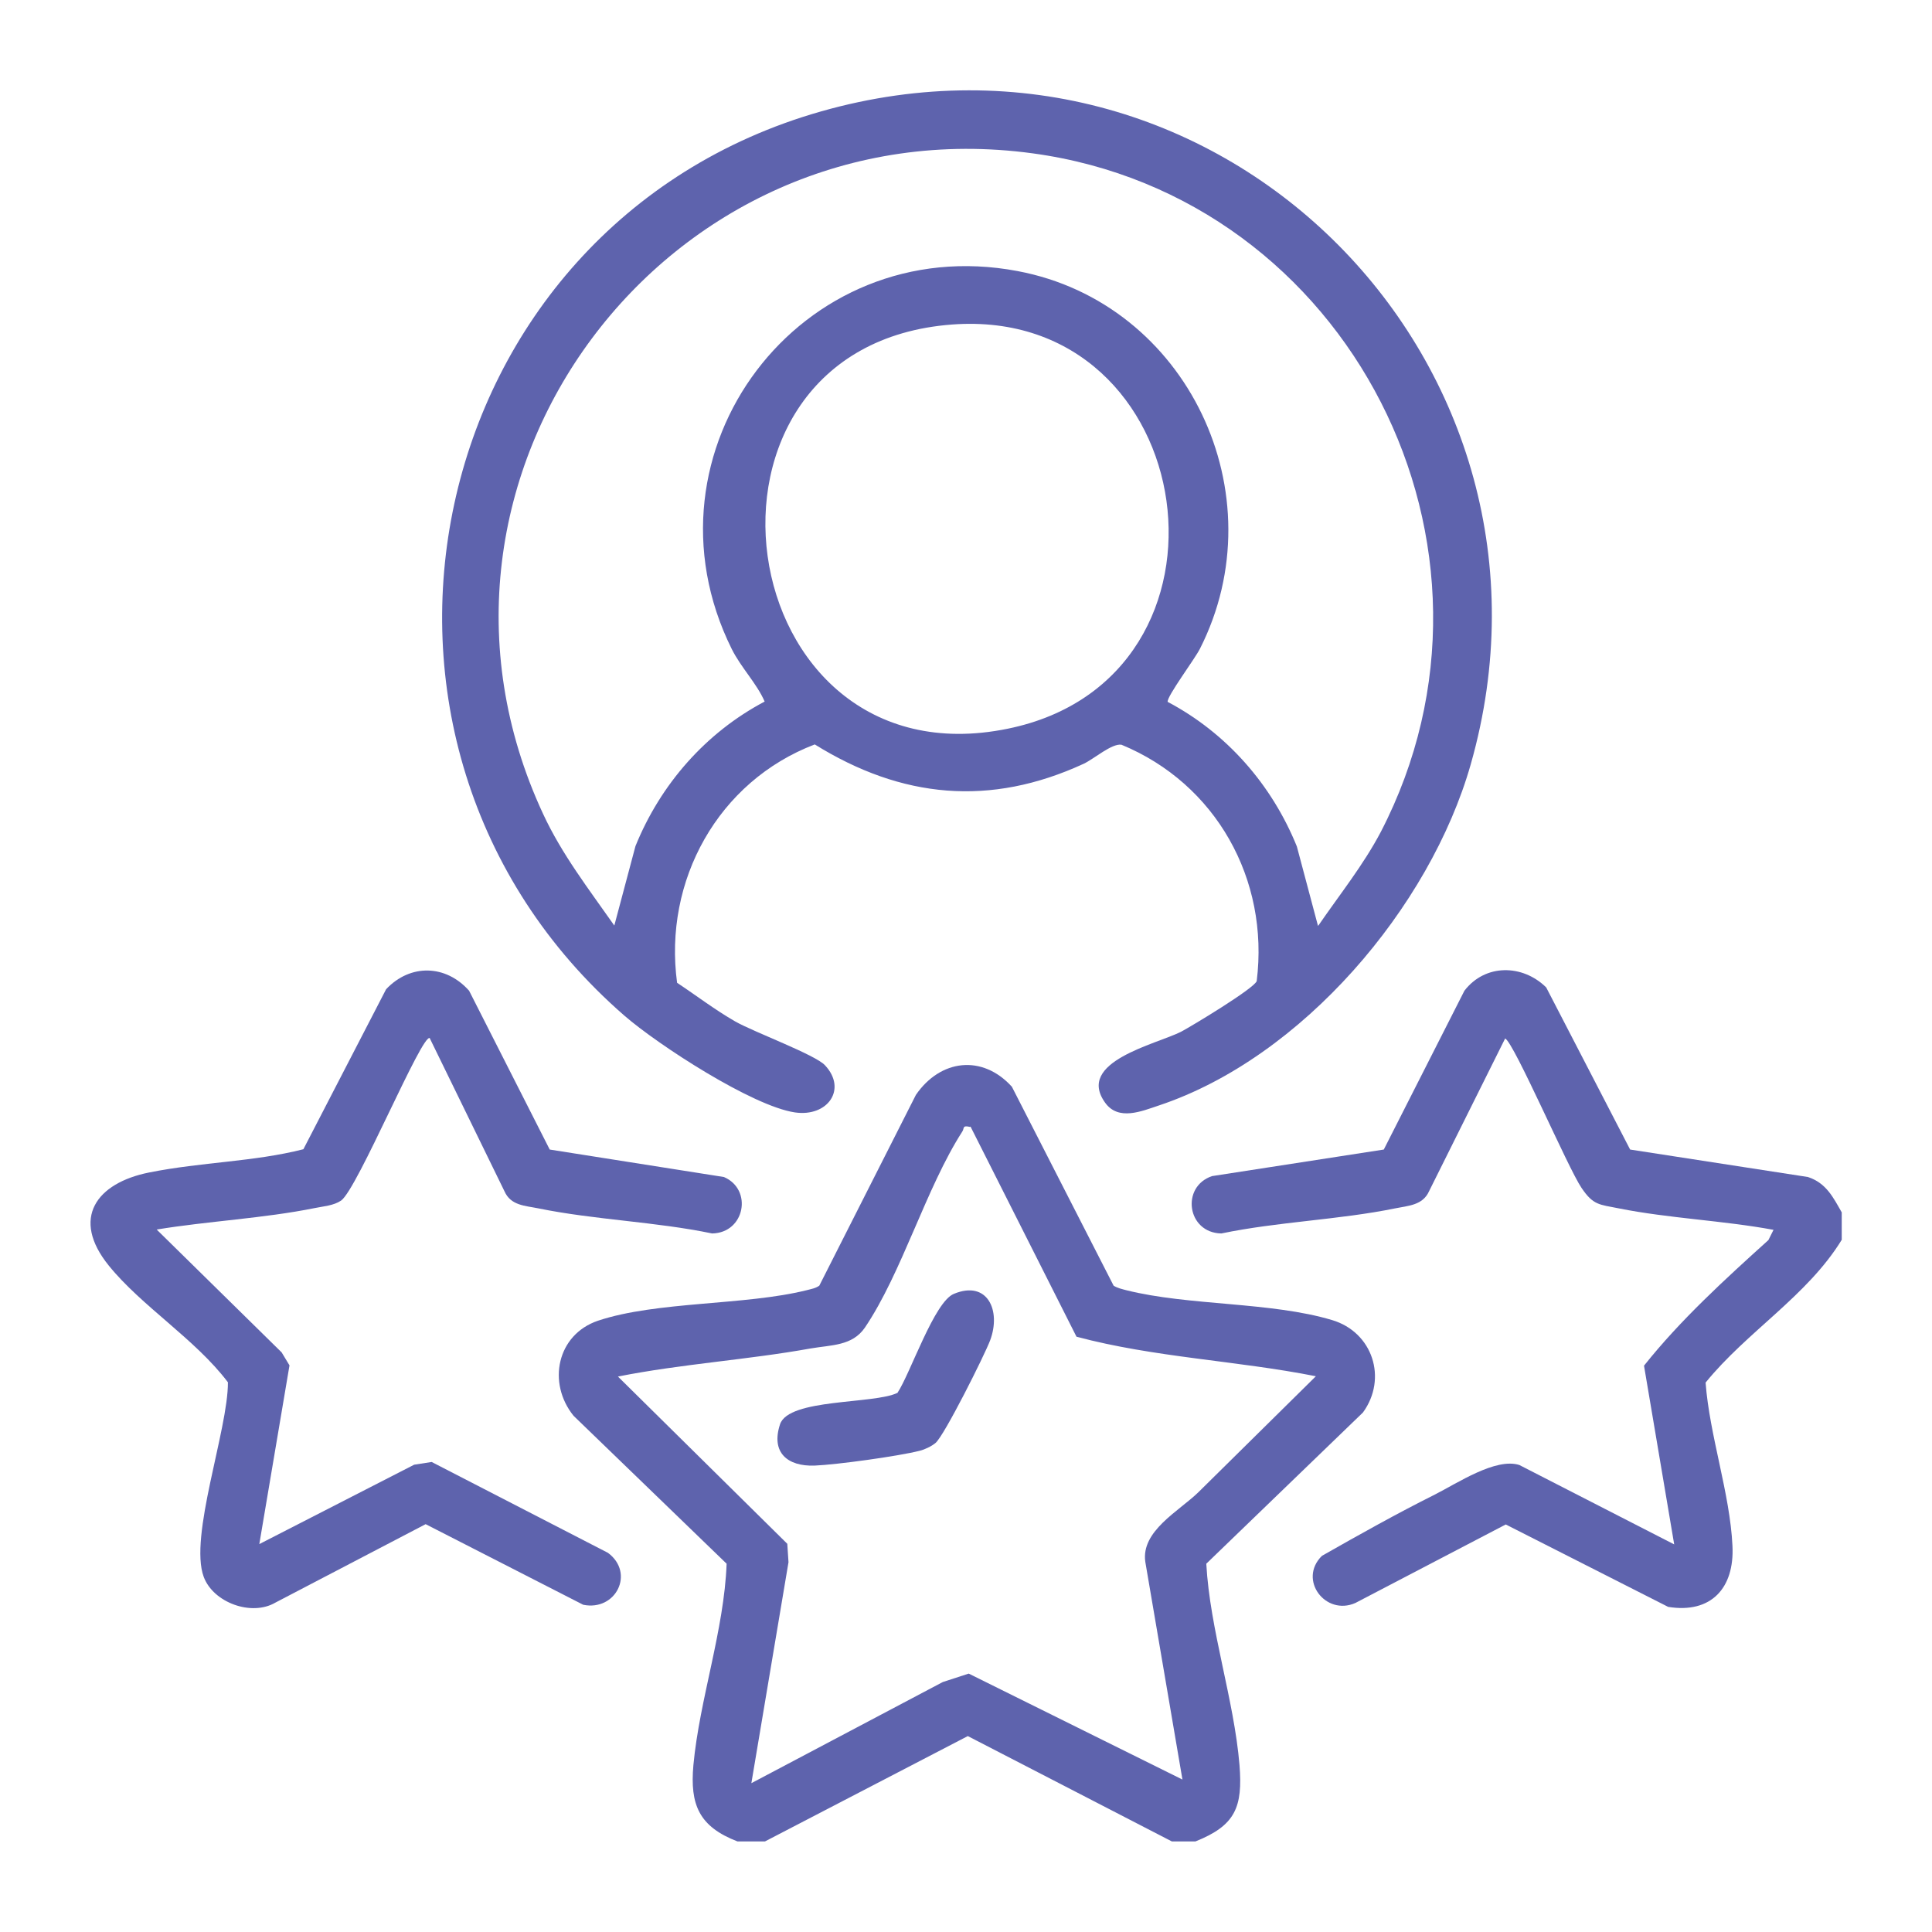
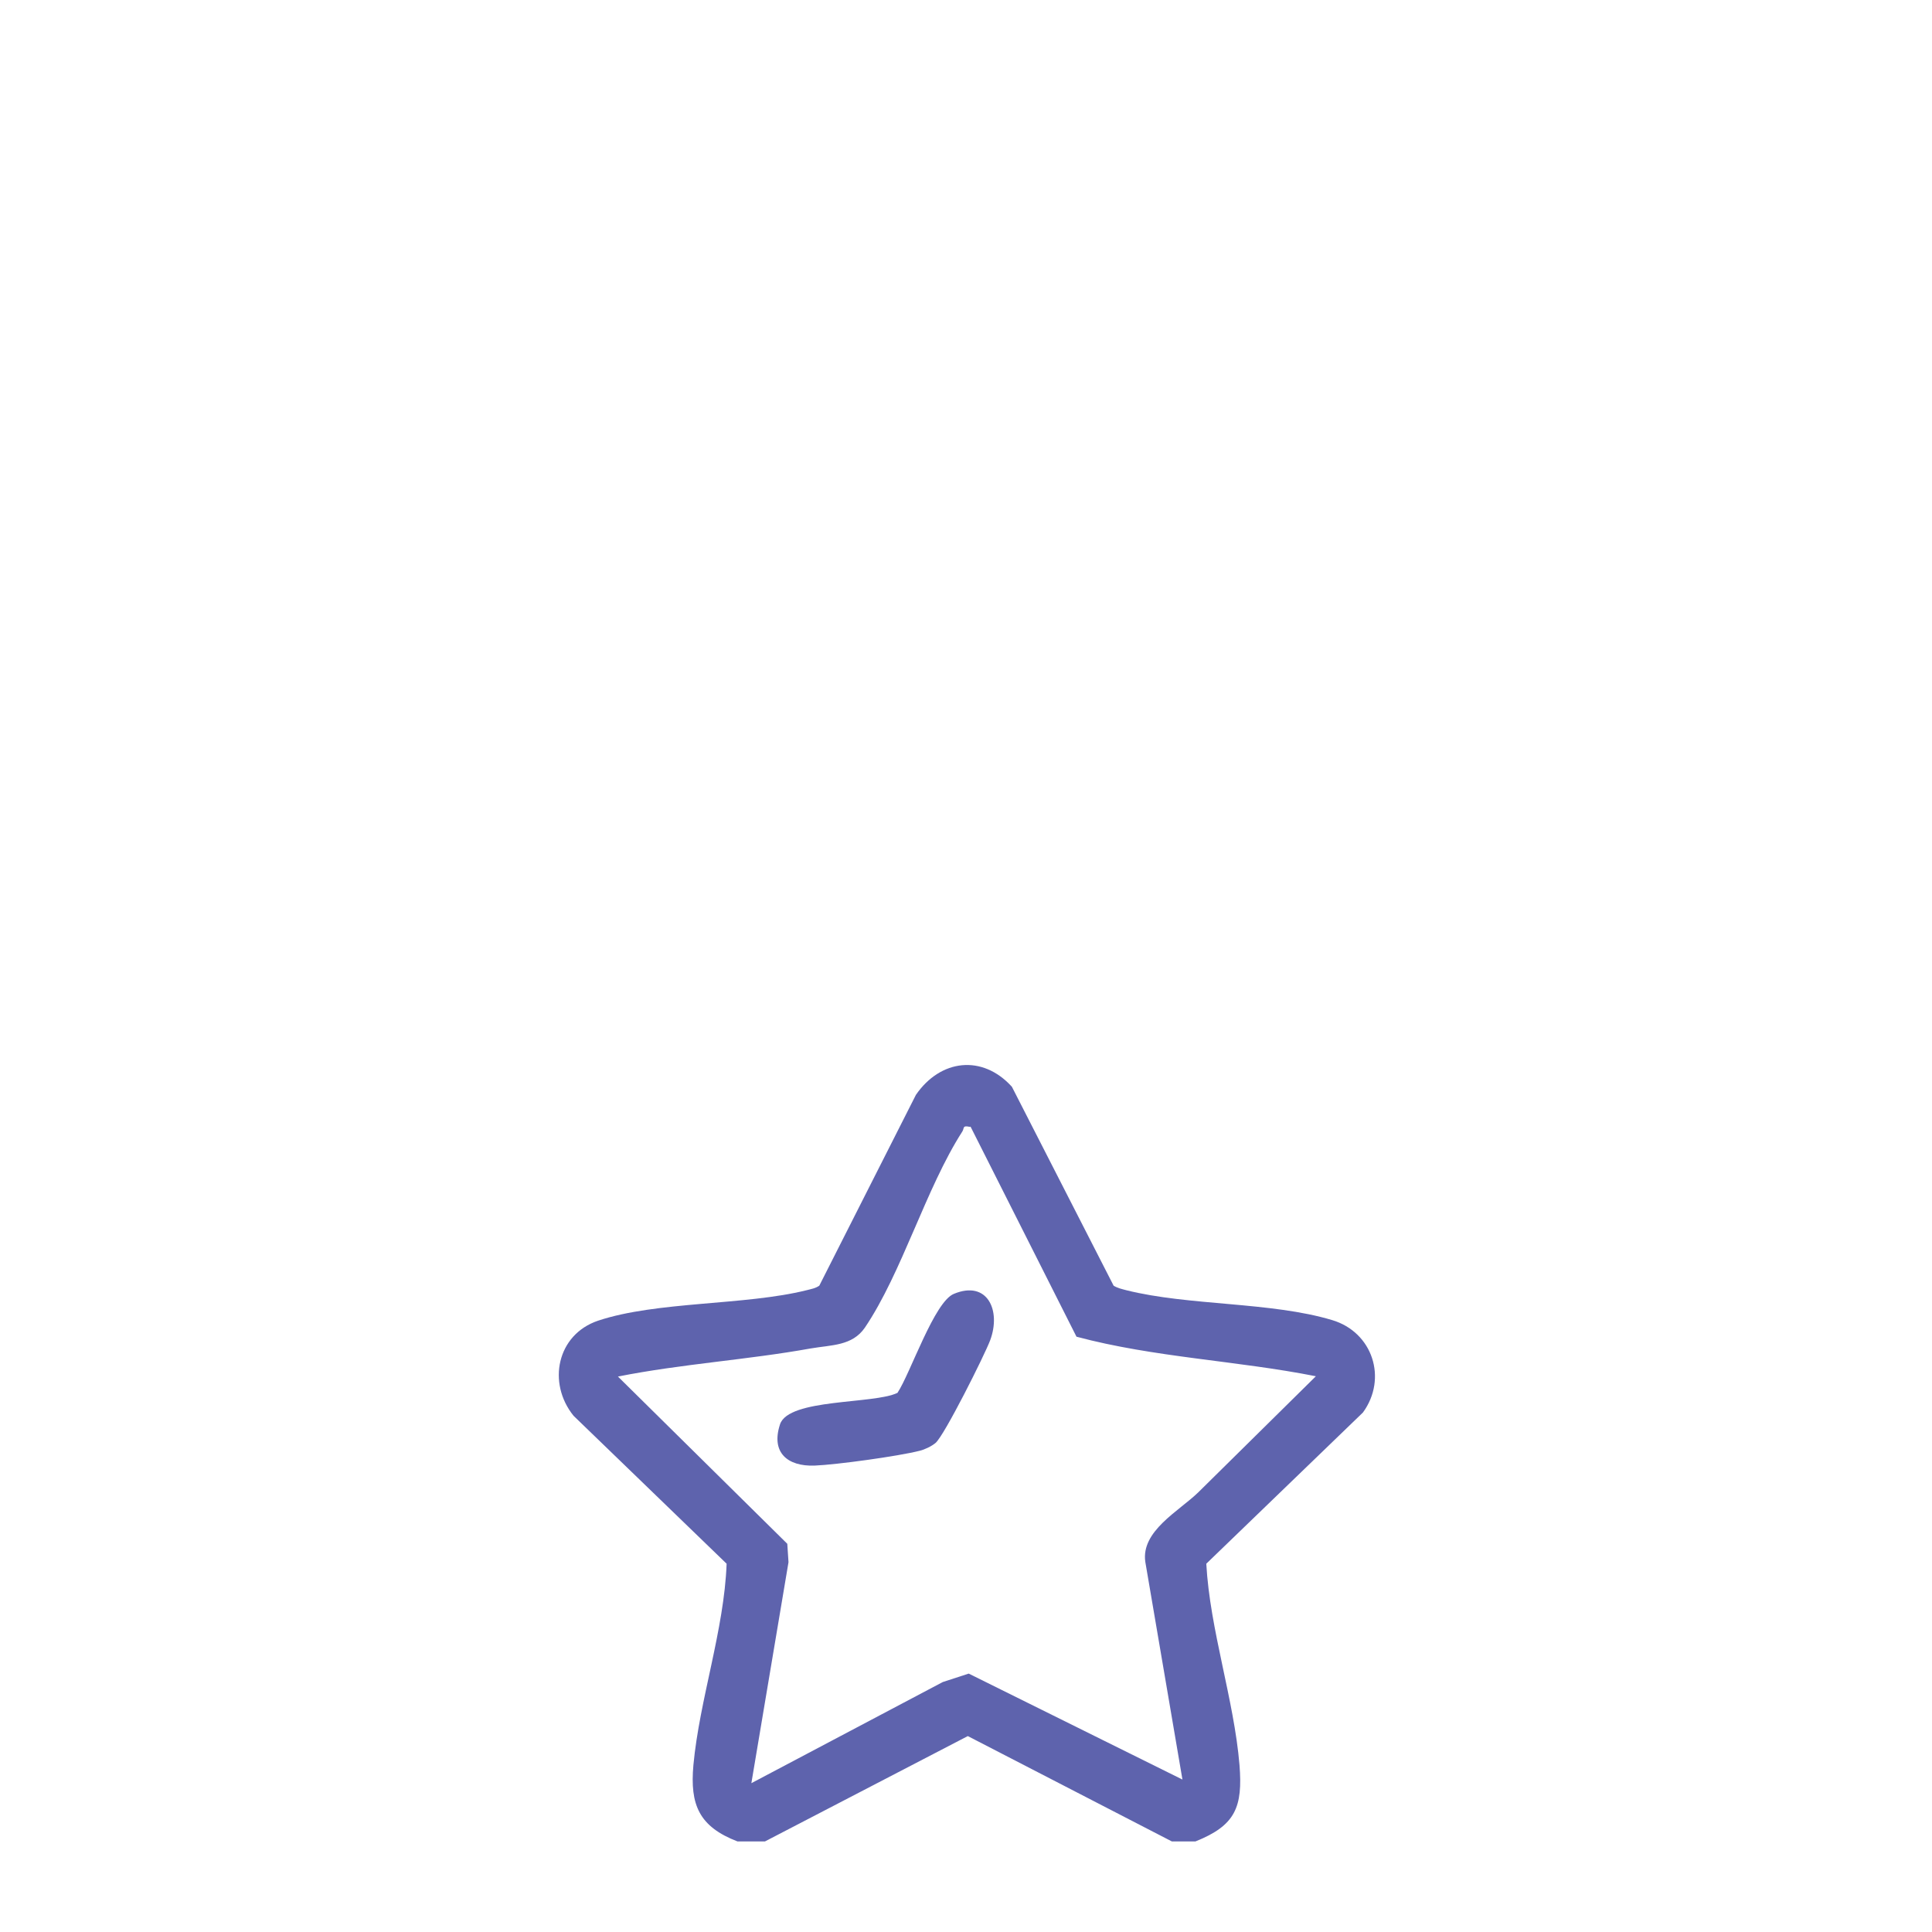
<svg xmlns="http://www.w3.org/2000/svg" id="Layer_1" data-name="Layer 1" viewBox="0 0 64 64">
  <defs>
    <style>
      .cls-1 {
        fill: #5e63ad;
      }
    </style>
  </defs>
  <path class="cls-1" d="M39.61,61h-.79l-6.76-3.49-6.72,3.49h-.91c-1.27-.49-1.58-1.21-1.46-2.53.2-2.16,1.02-4.48,1.1-6.67l-5.07-4.9c-.88-1.09-.55-2.69.81-3.15,1.95-.65,4.86-.5,6.91-1.01.15-.04.29-.06.42-.15l3.2-6.32c.81-1.18,2.2-1.35,3.18-.27l3.37,6.59c.13.08.27.11.42.15,2.07.52,4.79.38,6.82.99,1.34.4,1.84,1.93,1.02,3.06l-5.19,5.01c.12,2.19.92,4.5,1.1,6.67.11,1.39-.13,2-1.46,2.53ZM32.13,37.33c-.26-.06-.18.04-.25.15-1.21,1.88-2,4.68-3.23,6.5-.42.61-1.11.57-1.8.69-2.11.38-4.27.51-6.38.93l5.61,5.54.04.61-1.23,7.32,6.34-3.35.86-.28,7.08,3.51-1.23-7.21c-.15-1.02,1.11-1.68,1.75-2.3,1.3-1.28,2.6-2.57,3.9-3.85-2.62-.52-5.35-.62-7.93-1.31l-3.51-6.96Z" />
-   <path class="cls-1" d="M61.01,40.16v.91c-1.14,1.86-3.14,3.04-4.51,4.73.13,1.75.81,3.68.89,5.41.07,1.4-.71,2.25-2.13,2.02l-5.38-2.73-4.98,2.6c-.99.44-1.91-.77-1.11-1.56,1.23-.7,2.48-1.4,3.74-2.03.75-.38,2.02-1.23,2.8-.98l5.13,2.63-1-5.92c1.2-1.51,2.68-2.86,4.12-4.16l.17-.34c-1.67-.31-3.47-.38-5.12-.71-.65-.13-.85-.1-1.24-.68-.45-.66-2.23-4.8-2.53-4.95l-2.52,5.06c-.21.47-.69.48-1.13.57-1.86.38-3.88.44-5.75.83-1.14-.02-1.35-1.55-.31-1.9l5.69-.88,2.67-5.26c.69-.9,1.93-.88,2.71-.11l2.78,5.37,5.89.91c.61.2.84.68,1.13,1.19Z" />
-   <path class="cls-1" d="M22.42,32.55c.65.43,1.26.9,1.94,1.29.64.36,2.65,1.1,2.97,1.45.74.79.09,1.72-1,1.56-1.41-.21-4.52-2.23-5.64-3.2C10.25,24.58,13.92,7.47,27.2,3.69s25.28,8.42,21.52,21.63c-1.35,4.74-5.59,9.72-10.33,11.3-.57.19-1.34.52-1.78-.09-.98-1.36,1.67-1.93,2.51-2.35.36-.19,2.43-1.44,2.51-1.68.42-3.37-1.35-6.54-4.48-7.83-.32-.05-.91.47-1.25.63-3.1,1.43-6.03,1.15-8.91-.64-3.2,1.22-5.02,4.51-4.56,7.9ZM43.68,30.65c.7-1.02,1.48-1.99,2.06-3.09,4.88-9.42-1.03-21.05-11.53-22.48-12.14-1.65-21.41,10.73-16.22,21.88.62,1.34,1.52,2.5,2.36,3.7l.7-2.63c.83-2.05,2.33-3.76,4.28-4.79-.26-.6-.78-1.12-1.09-1.74-3.25-6.55,2.29-13.88,9.47-12.52,5.63,1.06,8.63,7.4,6.04,12.51-.17.34-1.1,1.58-1.07,1.76,1.95,1.03,3.45,2.74,4.28,4.79l.7,2.63ZM31.54,10.75c-9.47.71-7.44,15.29,1.84,13.39,8.2-1.67,6.44-14.01-1.84-13.39Z" />
-   <path class="cls-1" d="M14.24,34.39c-.25-.19-2.4,5-2.94,5.38-.25.17-.59.19-.88.25-1.68.34-3.53.43-5.23.71l4.14,4.07.26.43-1,5.92,5.13-2.63.58-.09,5.84,3.01c.9.67.26,1.94-.82,1.72l-5.22-2.67-4.98,2.6c-.79.46-2.05,0-2.37-.85-.5-1.33.81-4.89.8-6.45-1.08-1.43-2.86-2.52-3.95-3.87-1.26-1.56-.41-2.73,1.34-3.08s3.46-.35,5.11-.77l2.74-5.3c.8-.85,1.98-.82,2.75.05l2.67,5.26,5.77.91c.96.41.7,1.85-.39,1.87-1.87-.39-3.89-.45-5.75-.83-.44-.09-.92-.09-1.13-.57l-2.47-5.06Z" />
  <path class="cls-1" d="M29.73,46.14c.43-.65,1.22-3.02,1.87-3.28,1.11-.46,1.57.55,1.2,1.54-.18.48-1.52,3.16-1.81,3.4-.13.11-.36.22-.53.26-.71.18-2.74.46-3.48.49-.89.03-1.45-.43-1.14-1.37.29-.86,3.11-.66,3.89-1.04Z" />
</svg>